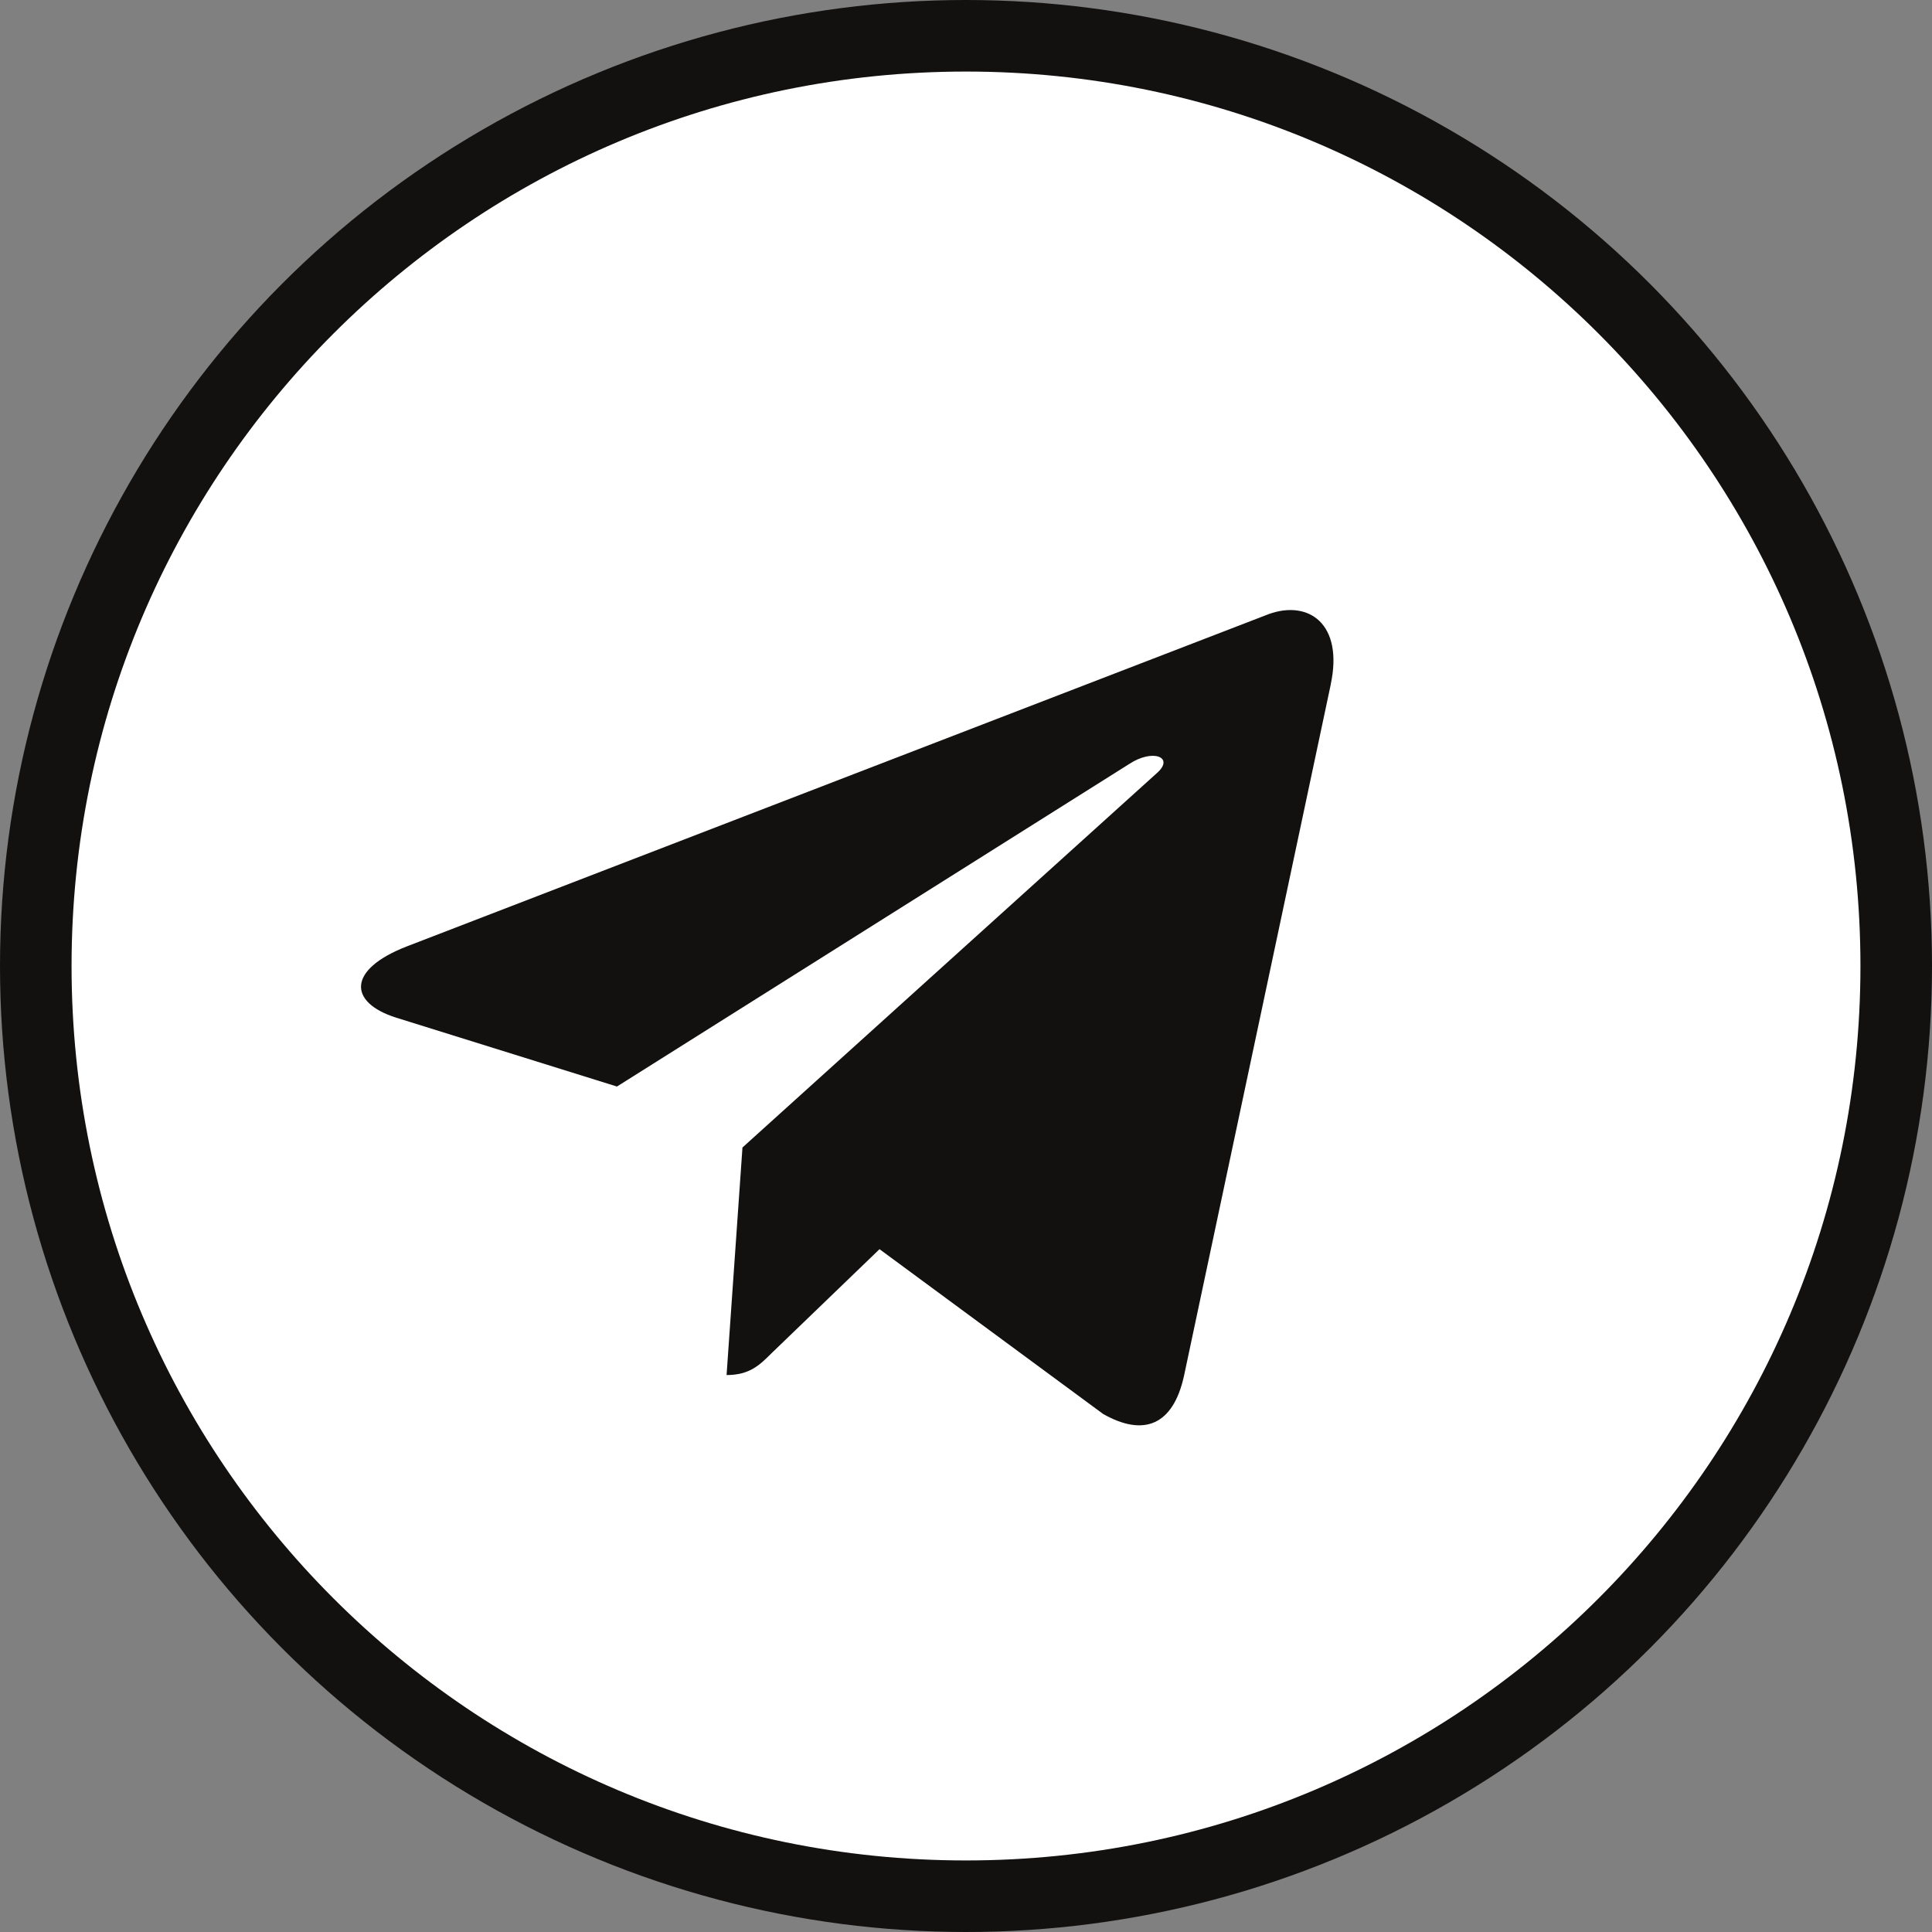
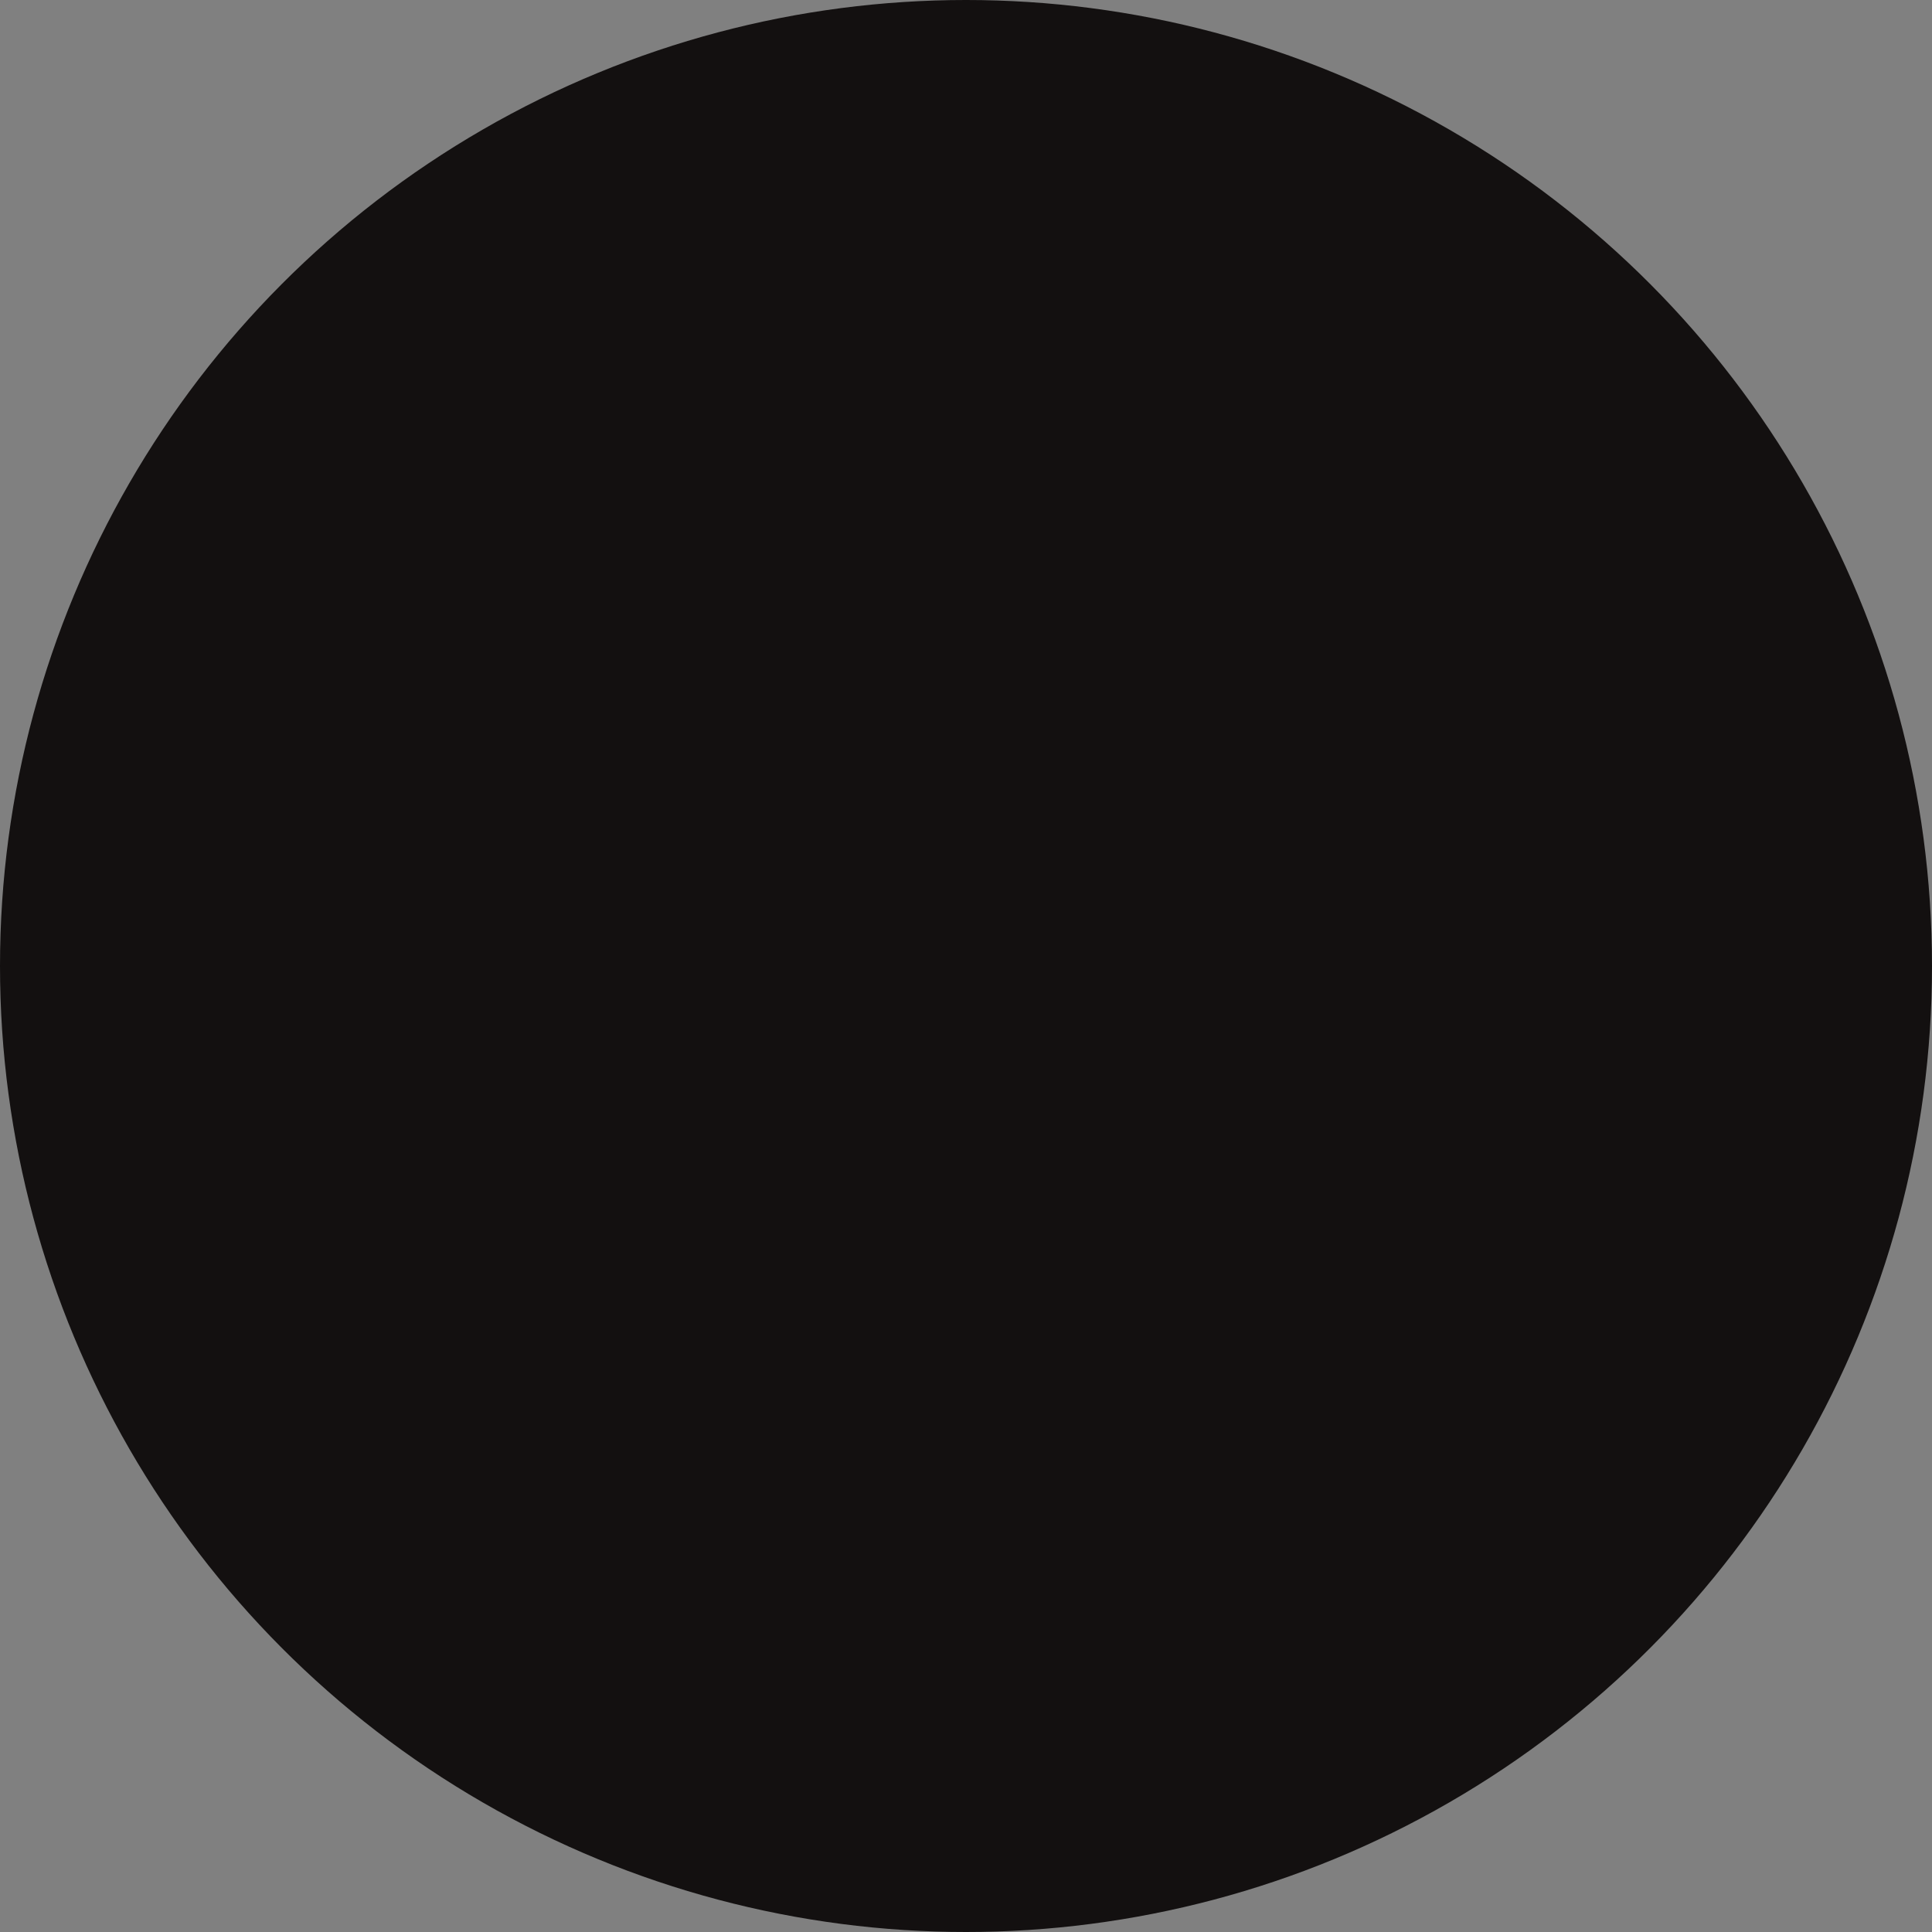
<svg xmlns="http://www.w3.org/2000/svg" width="54" height="54" viewBox="0 0 54 54" fill="none">
  <rect x="0" y="0" width="54" height="54" fill="#808080" stroke="none" />
  <circle cx="27" cy="27" r="27" fill="#131010" />
-   <path d="M27 52C40.807 52 52 40.807 52 27C52 13.193 40.807 2 27 2C13.193 2 2 13.193 2 27C2 40.807 13.193 52 27 52Z" fill="white" />
-   <path d="M11.356 26.458L35.46 17.165C36.579 16.76 37.556 17.438 37.194 19.129L37.196 19.127L33.092 38.462C32.788 39.833 31.973 40.167 30.833 39.521L24.583 34.915L21.569 37.819C21.235 38.152 20.954 38.433 20.308 38.433L20.752 32.073L32.335 21.608C32.84 21.165 32.223 20.915 31.558 21.356L17.244 30.369L11.073 28.444C9.733 28.019 9.704 27.104 11.356 26.458Z" fill="#131010" />
</svg>